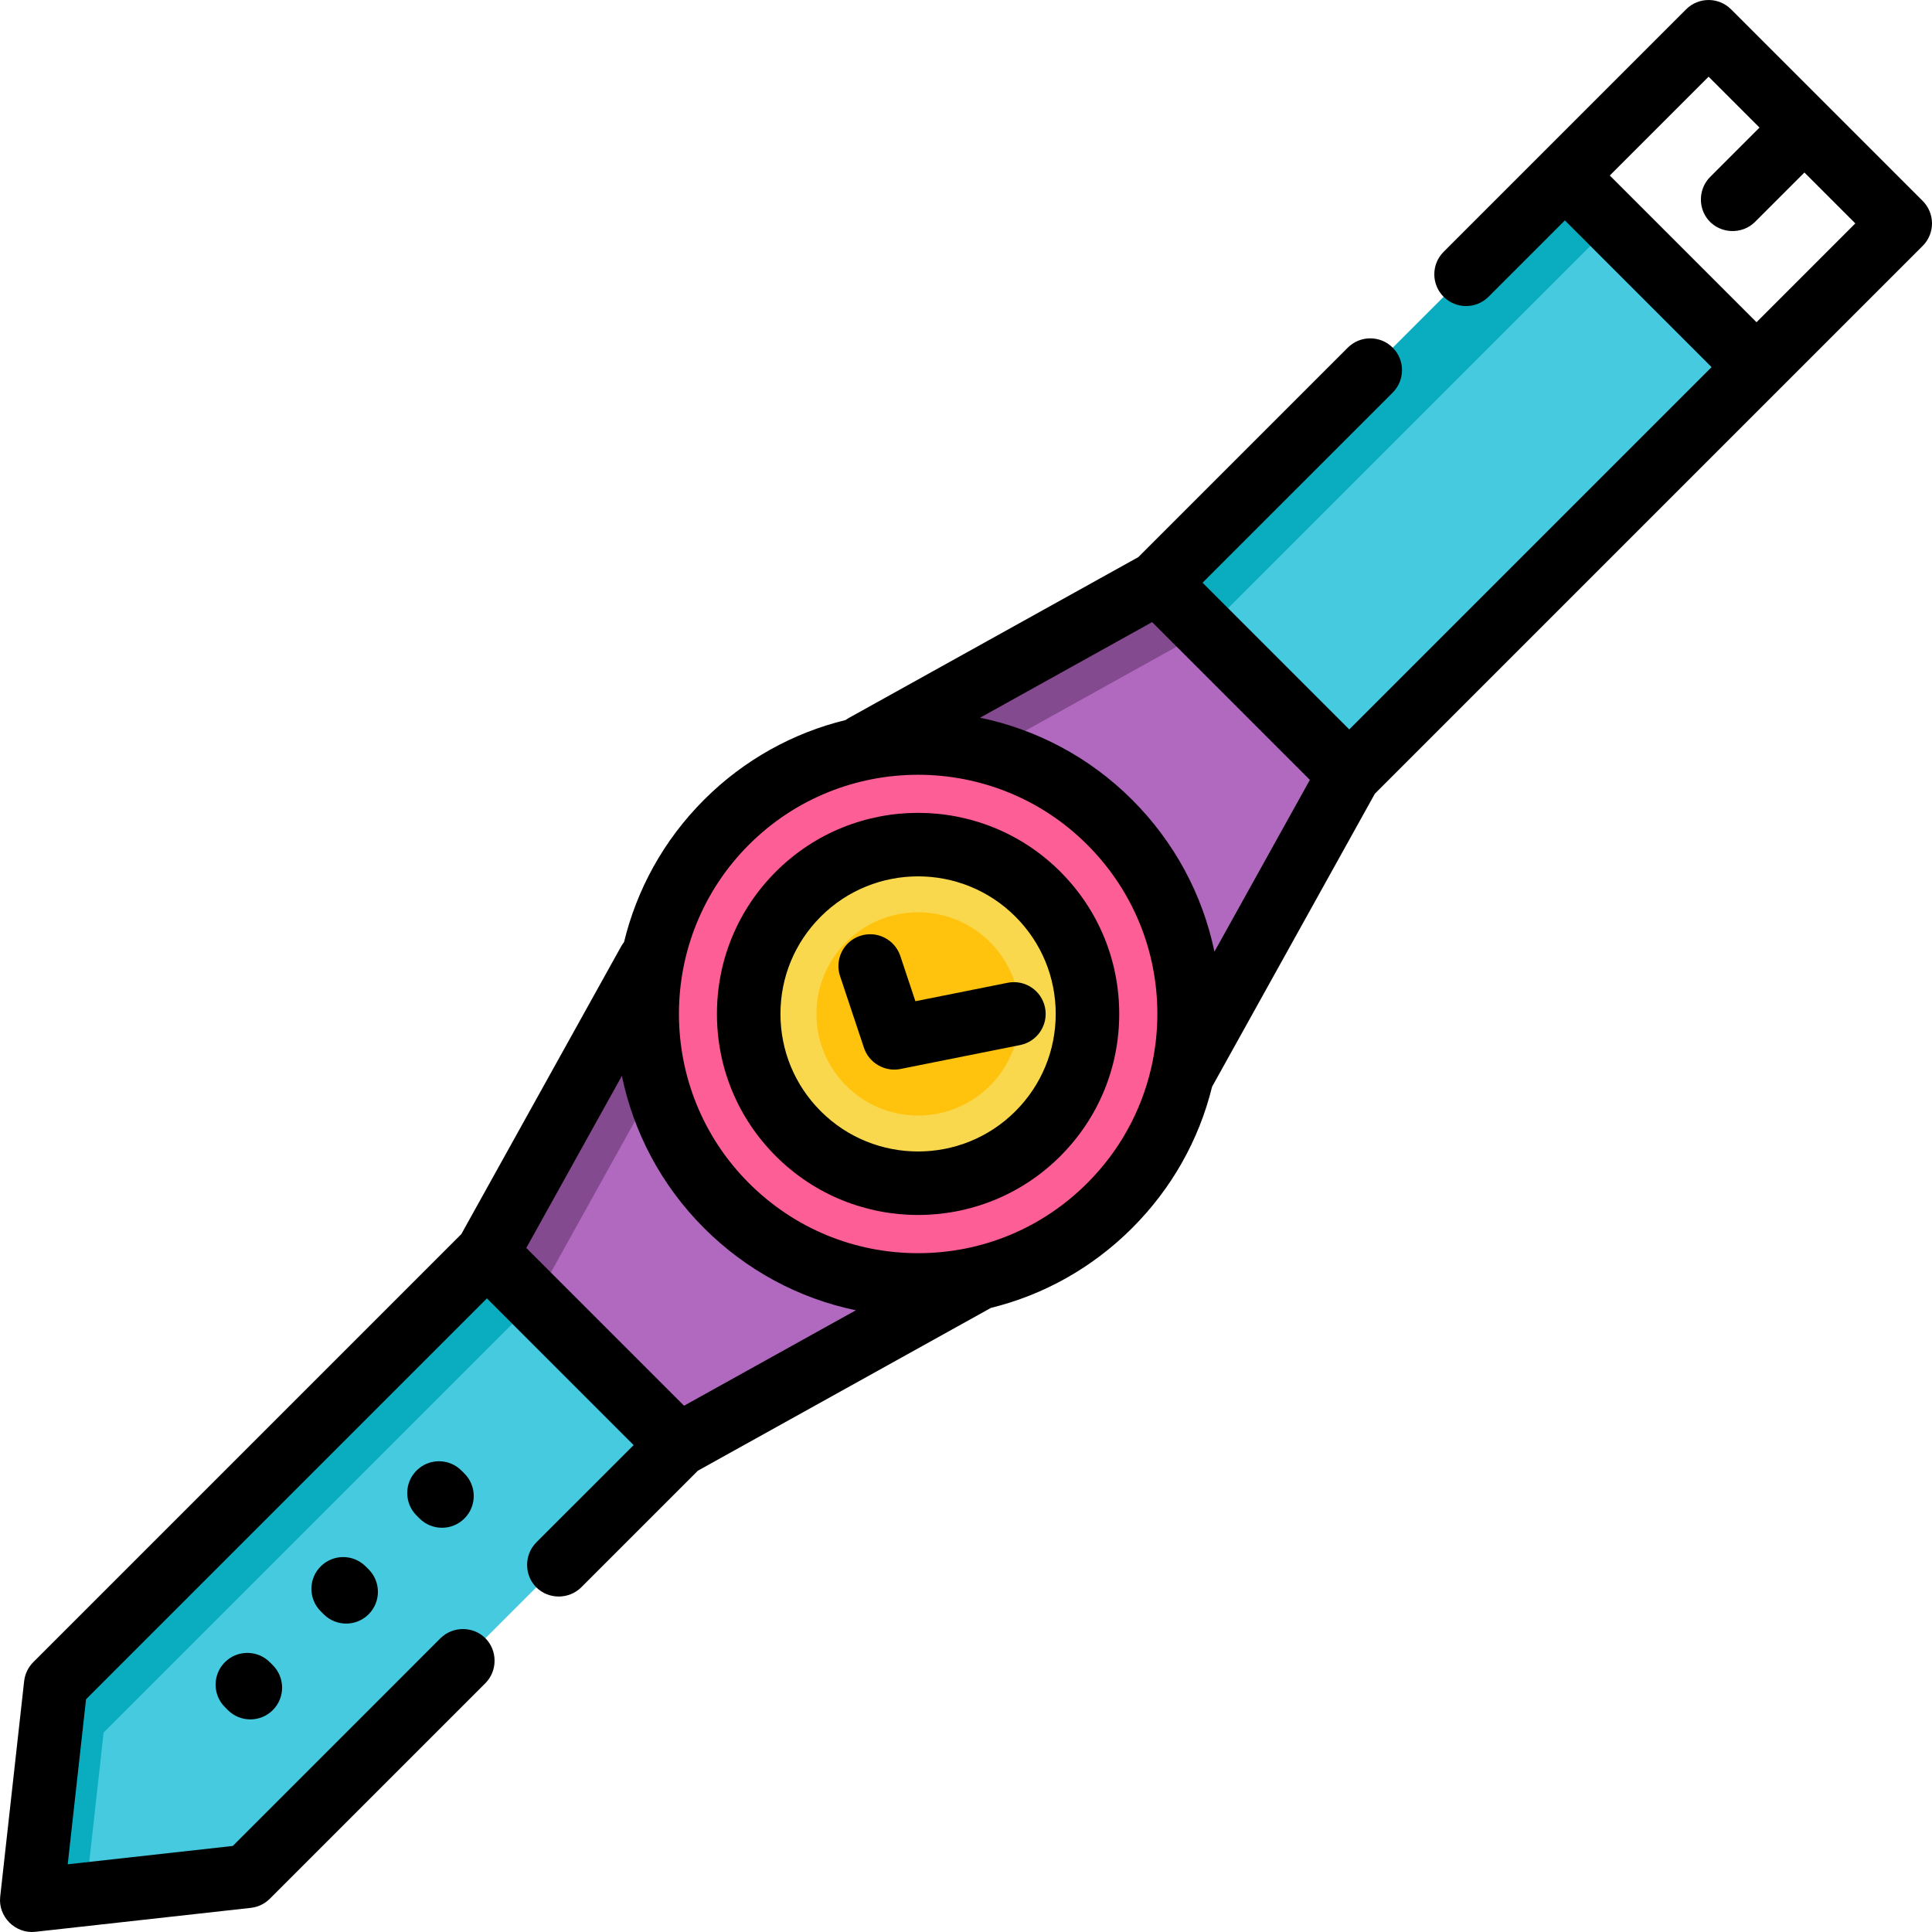
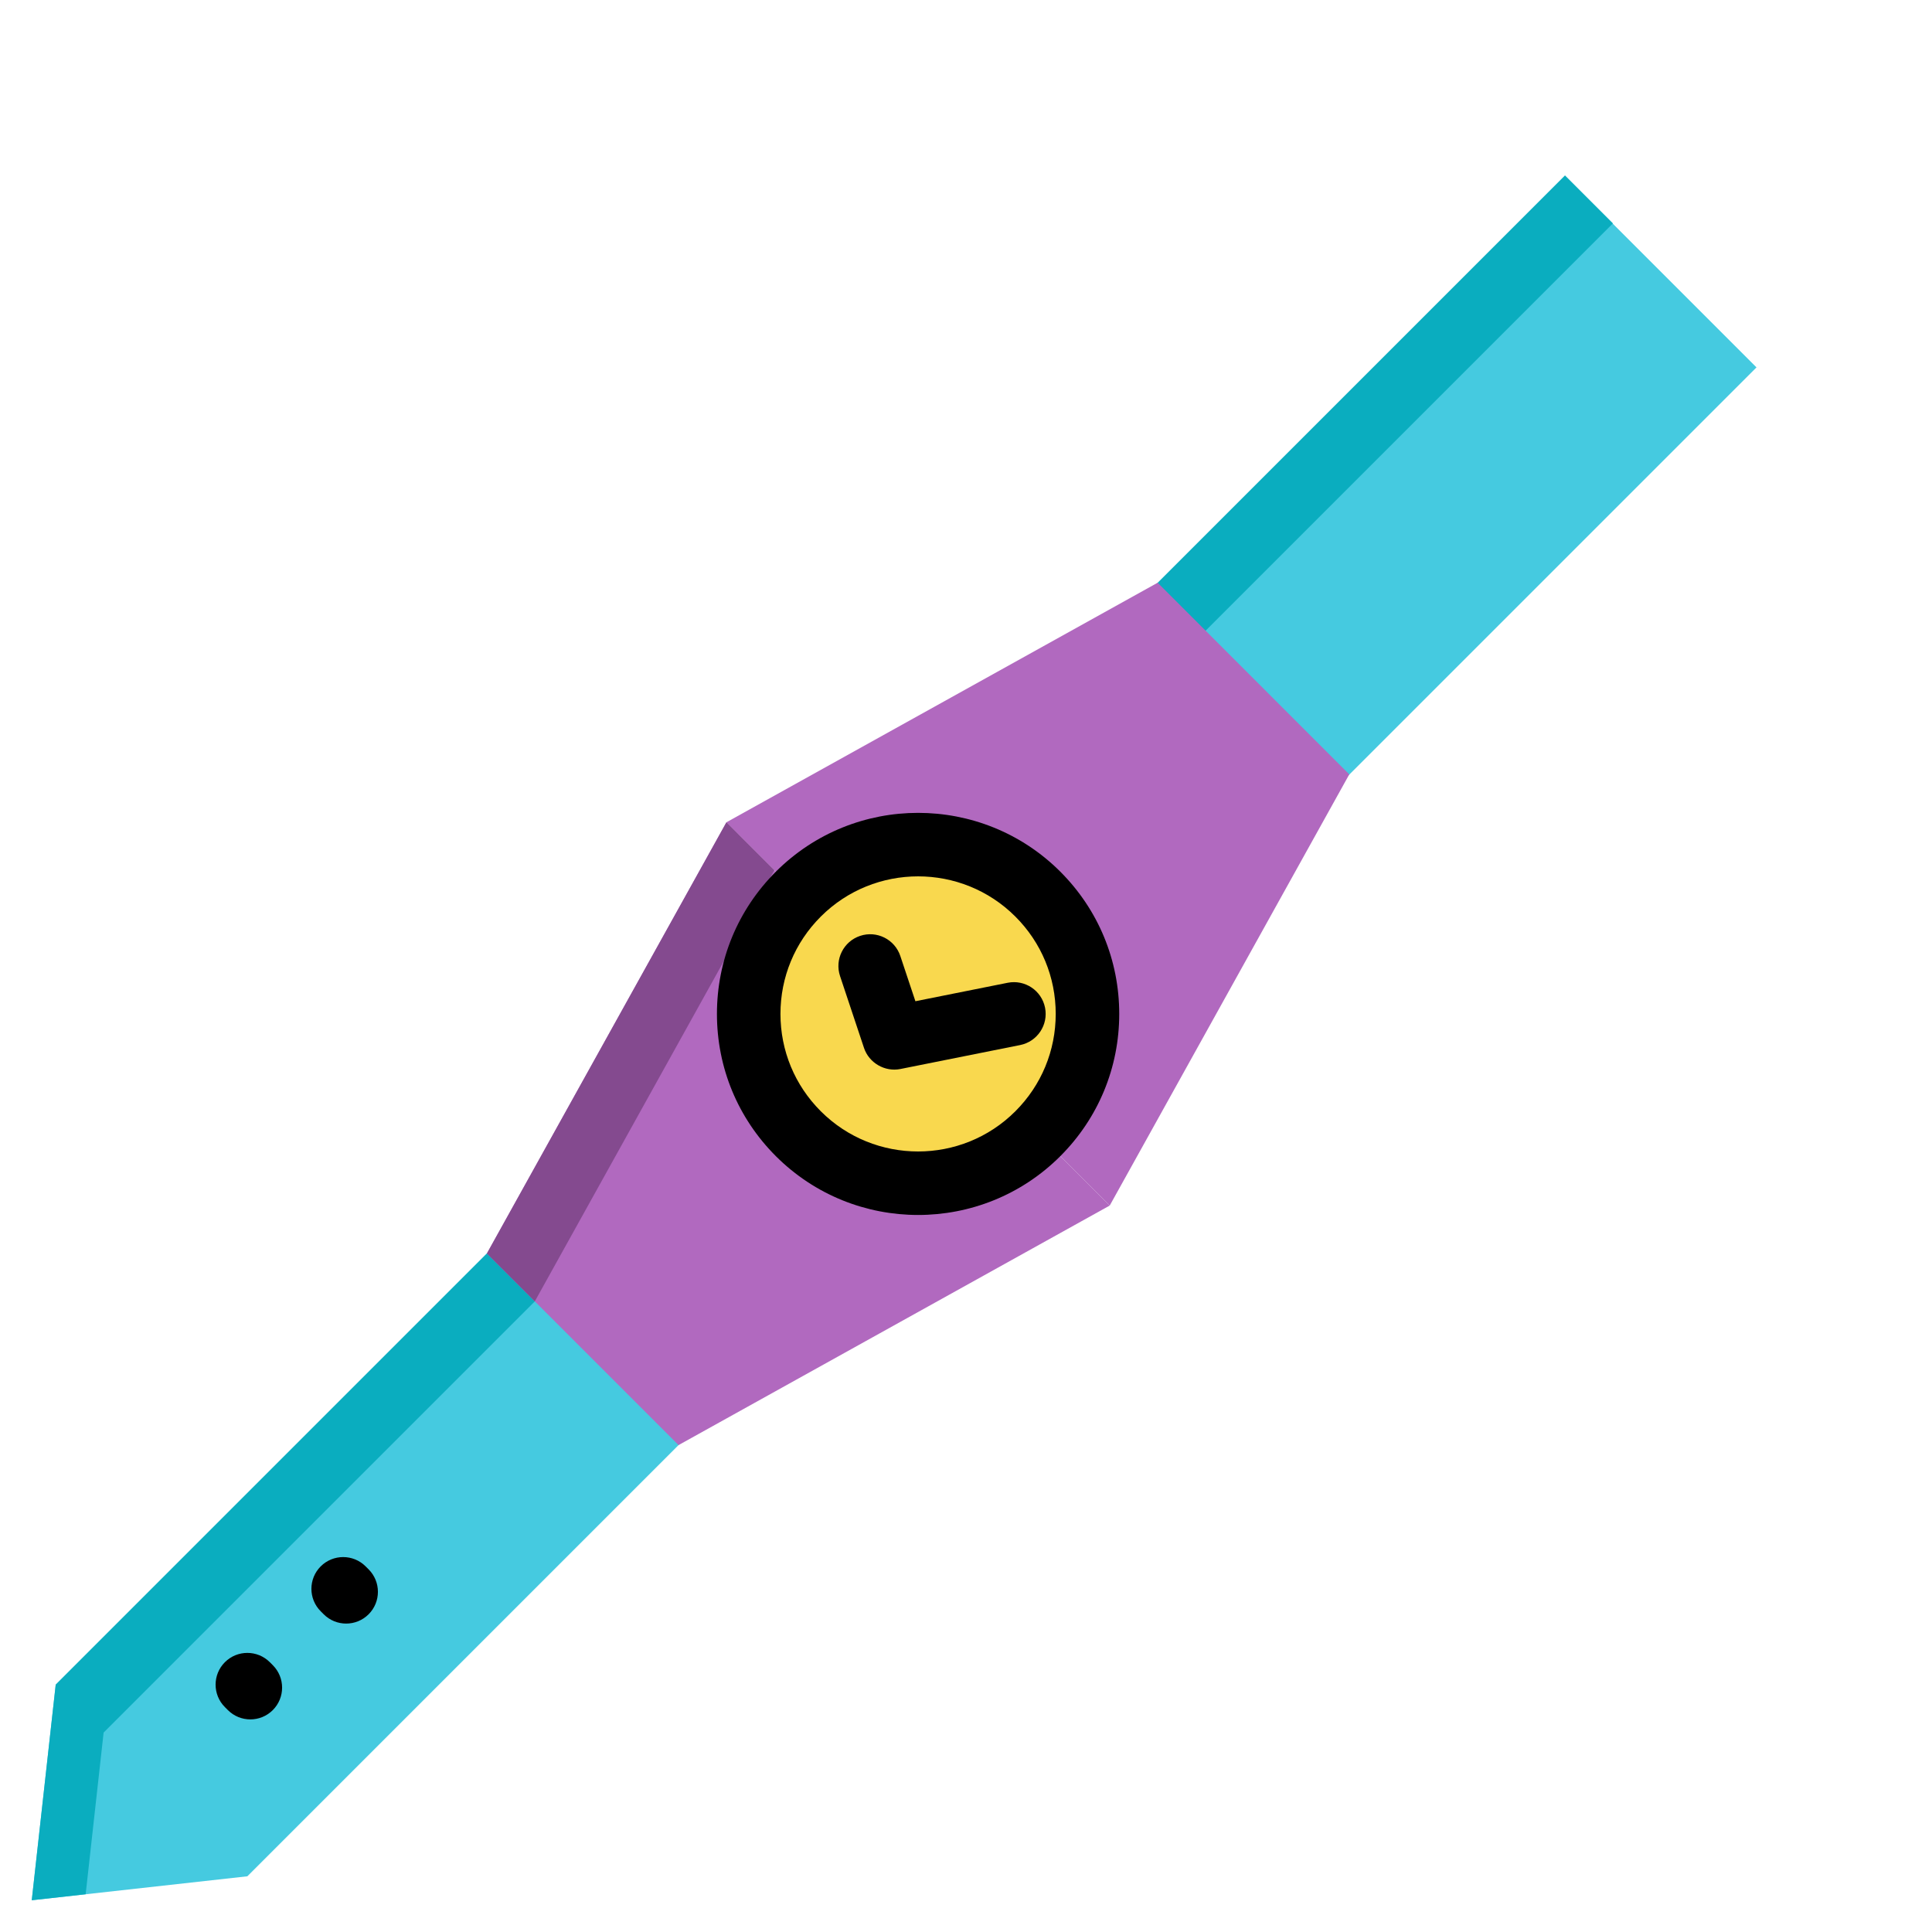
<svg xmlns="http://www.w3.org/2000/svg" version="1.1" id="Layer_1" viewBox="0 0 512 512" xml:space="preserve">
  <polygon style="fill:#45CAE0;" points="65.551,497.237 8.416,503.585 14.764,446.451 198.865,262.35 249.651,313.136 " />
  <polygon style="fill:#0AADBF;" points="27.461,459.146 211.561,275.047 198.865,262.35 14.764,446.451 8.416,503.585   22.699,501.998 " />
  <rect x="315.308" y="35.09" transform="matrix(-0.707 -0.707 0.707 -0.707 485.88 522.817)" style="fill:#45CAE0;" width="71.822" height="251.377" />
  <rect x="206.492" y="132.755" transform="matrix(-0.707 0.707 -0.707 -0.707 667.288 7.065)" style="fill:#0AADBF;" width="251.377" height="17.956" />
  <polygon style="fill:#B169BF;" points="306.786,154.428 357.572,205.215 294.089,319.485 192.517,217.912 " />
-   <polygon style="fill:#844A8F;" points="306.786,154.428 192.517,217.912 205.212,230.609 319.482,167.125 " />
  <polygon style="fill:#B169BF;" points="179.82,382.967 129.033,332.181 192.517,217.912 294.089,319.485 " />
  <polygon style="fill:#844A8F;" points="192.517,217.912 129.033,332.181 141.73,344.877 205.212,230.609 " />
-   <circle style="fill:#FD5E95;" cx="243.3" cy="268.696" r="71.823" />
  <circle style="fill:#F9D84E;" cx="243.3" cy="268.696" r="44.889" />
-   <circle style="fill:#FFC20D;" cx="243.3" cy="268.696" r="26.934" />
  <path d="M280.996,231.005c-20.785-20.783-54.601-20.784-75.386,0c-10.069,10.069-15.614,23.455-15.614,37.693  c0,14.239,5.545,27.625,15.614,37.694c10.393,10.393,24.04,15.588,37.692,15.588c13.649,0,27.302-5.197,37.692-15.588  c10.069-10.069,15.614-23.454,15.614-37.694C296.608,254.459,291.064,241.072,280.996,231.005z M269.092,294.487  c-14.219,14.221-37.359,14.221-51.579,0c-6.889-6.888-10.683-16.047-10.683-25.789s3.794-18.902,10.683-25.789  c7.11-7.11,16.45-10.666,25.79-10.666c9.339,0,18.681,3.555,25.789,10.666c6.889,6.888,10.684,16.048,10.684,25.789  C279.775,278.44,275.981,287.599,269.092,294.487z" />
-   <path d="M509.536,53.252L458.749,2.466c-3.288-3.286-8.616-3.286-11.903,0L382.571,66.74c-3.287,3.288-3.287,8.616,0,11.904  c3.288,3.286,8.616,3.286,11.904,0l20.233-20.234l38.883,38.883l-96.018,96.017l-38.883-38.883l50.393-50.39  c3.287-3.288,3.287-8.616,0-11.904c-3.287-3.285-8.615-3.287-11.903,0l-55.51,55.509l-76.81,42.673  c-0.279,0.155-0.543,0.327-0.797,0.507c-13.748,3.373-26.774,10.417-37.495,21.136v0.001c-10.778,10.778-17.84,23.884-21.192,37.714  c-0.269,0.345-0.523,0.707-0.743,1.101l-42.382,76.287L8.813,440.498c-1.351,1.352-2.203,3.123-2.414,5.023l-6.348,57.134  c-0.587,5.286,4.019,9.871,9.294,9.294l57.135-6.347c1.9-0.211,3.671-1.062,5.022-2.413l57.133-57.134  c3.242-3.243,3.243-8.661,0-11.904c-3.242-3.242-8.66-3.241-11.902,0l-55.045,55.047l-43.743,4.86l4.86-43.743l106.229-106.23  l38.883,38.883l-25.793,25.792c-3.242,3.243-3.243,8.661,0,11.903c3.242,3.242,8.66,3.241,11.902,0l30.911-30.911l77.532-43.073  c0.038-0.021,0.071-0.046,0.109-0.067c14.062-3.452,26.963-10.676,37.463-21.178c10.497-10.497,17.721-23.391,21.174-37.445  l43.143-77.657L509.536,65.156C512.822,61.869,512.822,56.54,509.536,53.252z M305.322,164.869l41.808,41.808l-25.291,45.522  c-3.148-15.138-10.612-29.052-21.799-40.24c-11.449-11.449-25.531-18.69-40.313-21.759L305.322,164.869z M181.282,372.527  l-41.808-41.808l25.331-45.596c3.069,14.782,10.31,28.864,21.759,40.313c11.188,11.189,25.103,18.651,40.242,21.799L181.282,372.527  z M288.137,313.534c-11.975,11.975-27.898,18.571-44.834,18.571s-32.859-6.595-44.835-18.572c-24.722-24.721-24.722-64.947,0-89.67  v0.001c24.723-24.723,64.949-24.723,89.67,0c11.976,11.975,18.573,27.898,18.573,44.834c0,4.961-0.582,9.832-1.683,14.546  c0,0,0,0.002-0.001,0.003C302.366,294.623,296.604,305.066,288.137,313.534z M465.494,85.391l-38.883-38.883l26.186-26.186  l13.489,13.489l-13.093,13.093c-3.064,3.065-3.268,8.126-0.447,11.421c3.147,3.676,8.927,3.904,12.351,0.484l13.093-13.093  l13.49,13.49L465.494,85.391z" />
-   <path d="M110.385,389.712c-3.287,3.288-3.287,8.617,0,11.904l0.793,0.793c1.643,1.643,3.798,2.464,5.951,2.464  c2.154,0,4.308-0.821,5.951-2.464c3.287-3.288,3.287-8.617,0-11.904l-0.793-0.793C119.001,386.427,113.672,386.427,110.385,389.712z  " />
  <path d="M84.992,415.104c-3.287,3.288-3.287,8.617,0,11.904l0.793,0.793c1.643,1.643,3.798,2.464,5.951,2.464  c2.154,0,4.308-0.821,5.951-2.464c3.287-3.288,3.287-8.617,0-11.904l-0.793-0.793C93.609,411.82,88.279,411.82,84.992,415.104z" />
-   <path d="M59.6,440.498c-3.287,3.288-3.287,8.617,0,11.904l0.793,0.793c1.643,1.643,3.798,2.464,5.951,2.464s4.308-0.821,5.951-2.464  c3.287-3.288,3.287-8.616,0-11.904l-0.793-0.793C68.215,437.214,62.885,437.214,59.6,440.498z" />
+   <path d="M59.6,440.498c-3.287,3.288-3.287,8.617,0,11.904l0.793,0.793c1.643,1.643,3.798,2.464,5.951,2.464s4.308-0.821,5.951-2.464  c3.287-3.288,3.287-8.616,0-11.904l-0.793-0.793C68.215,437.214,62.885,437.214,59.6,440.498" />
  <path d="M267.046,260.444l-24.456,4.891l-3.999-11.996c-1.471-4.41-6.237-6.794-10.647-5.323c-4.41,1.47-6.793,6.237-5.324,10.647  l6.348,19.045c1.325,3.976,5.524,6.412,9.635,5.591l31.742-6.348c4.559-0.912,7.514-5.346,6.603-9.904  C276.039,262.489,271.605,259.536,267.046,260.444z" />
</svg>